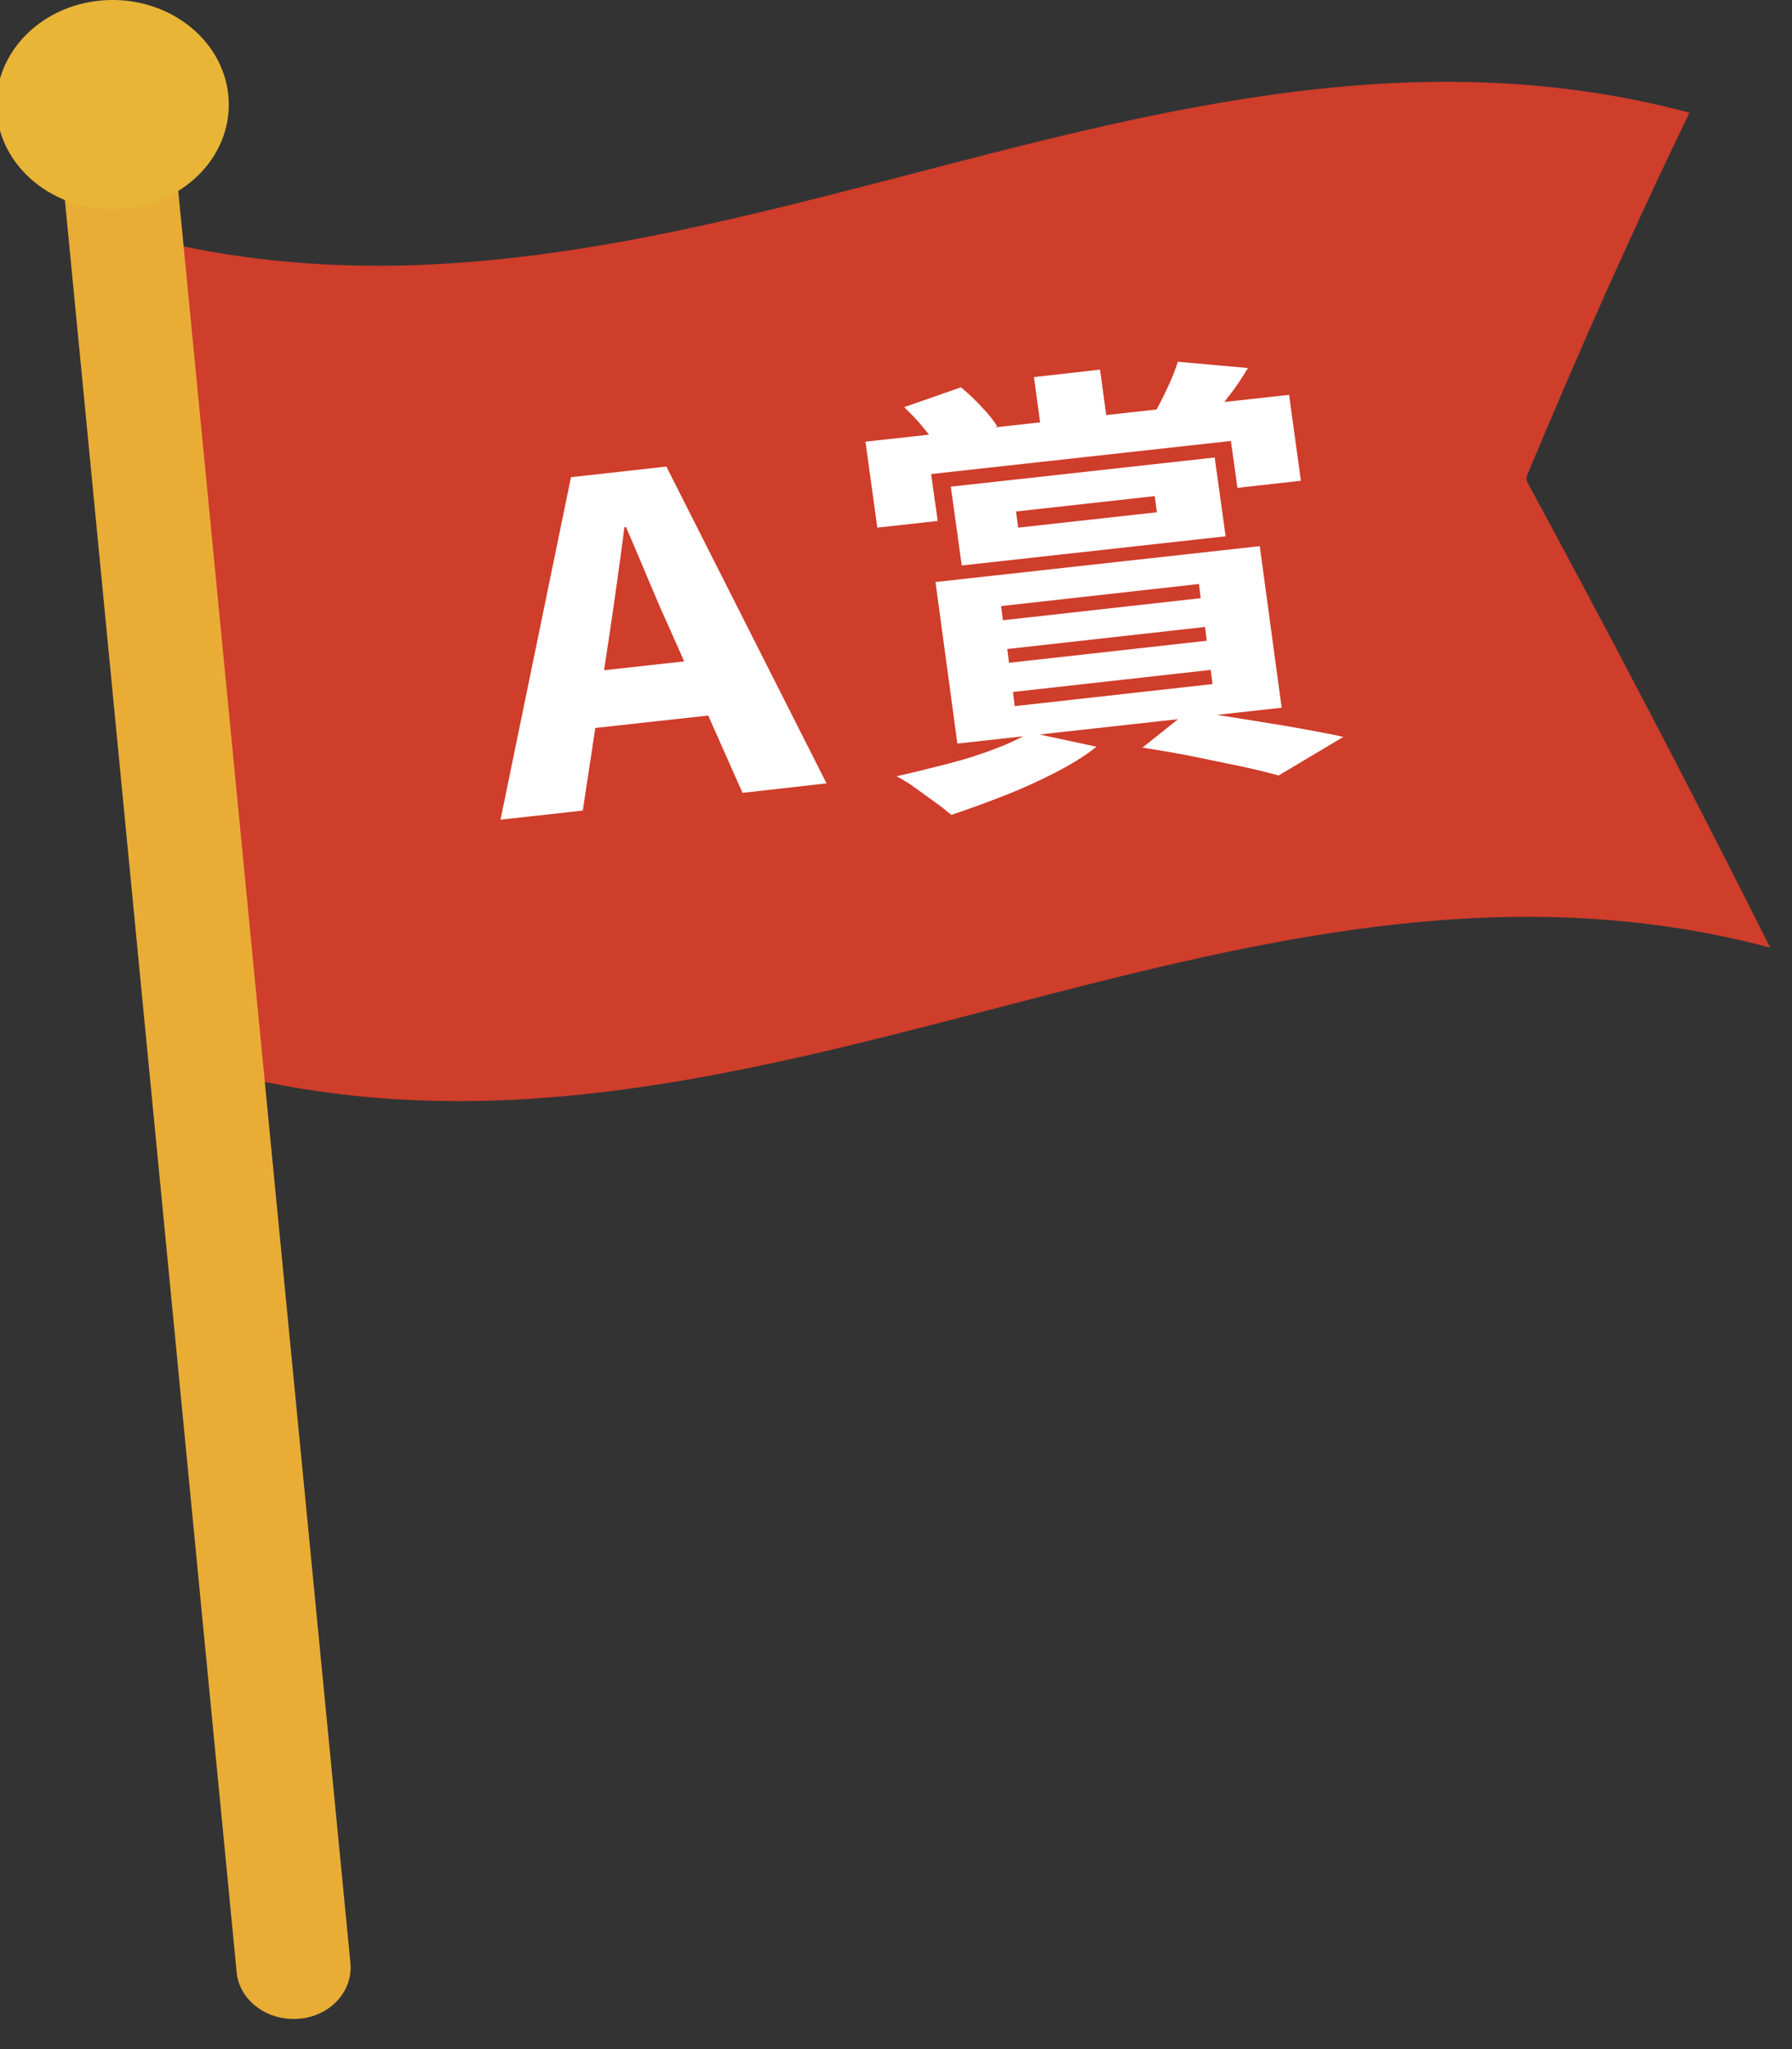
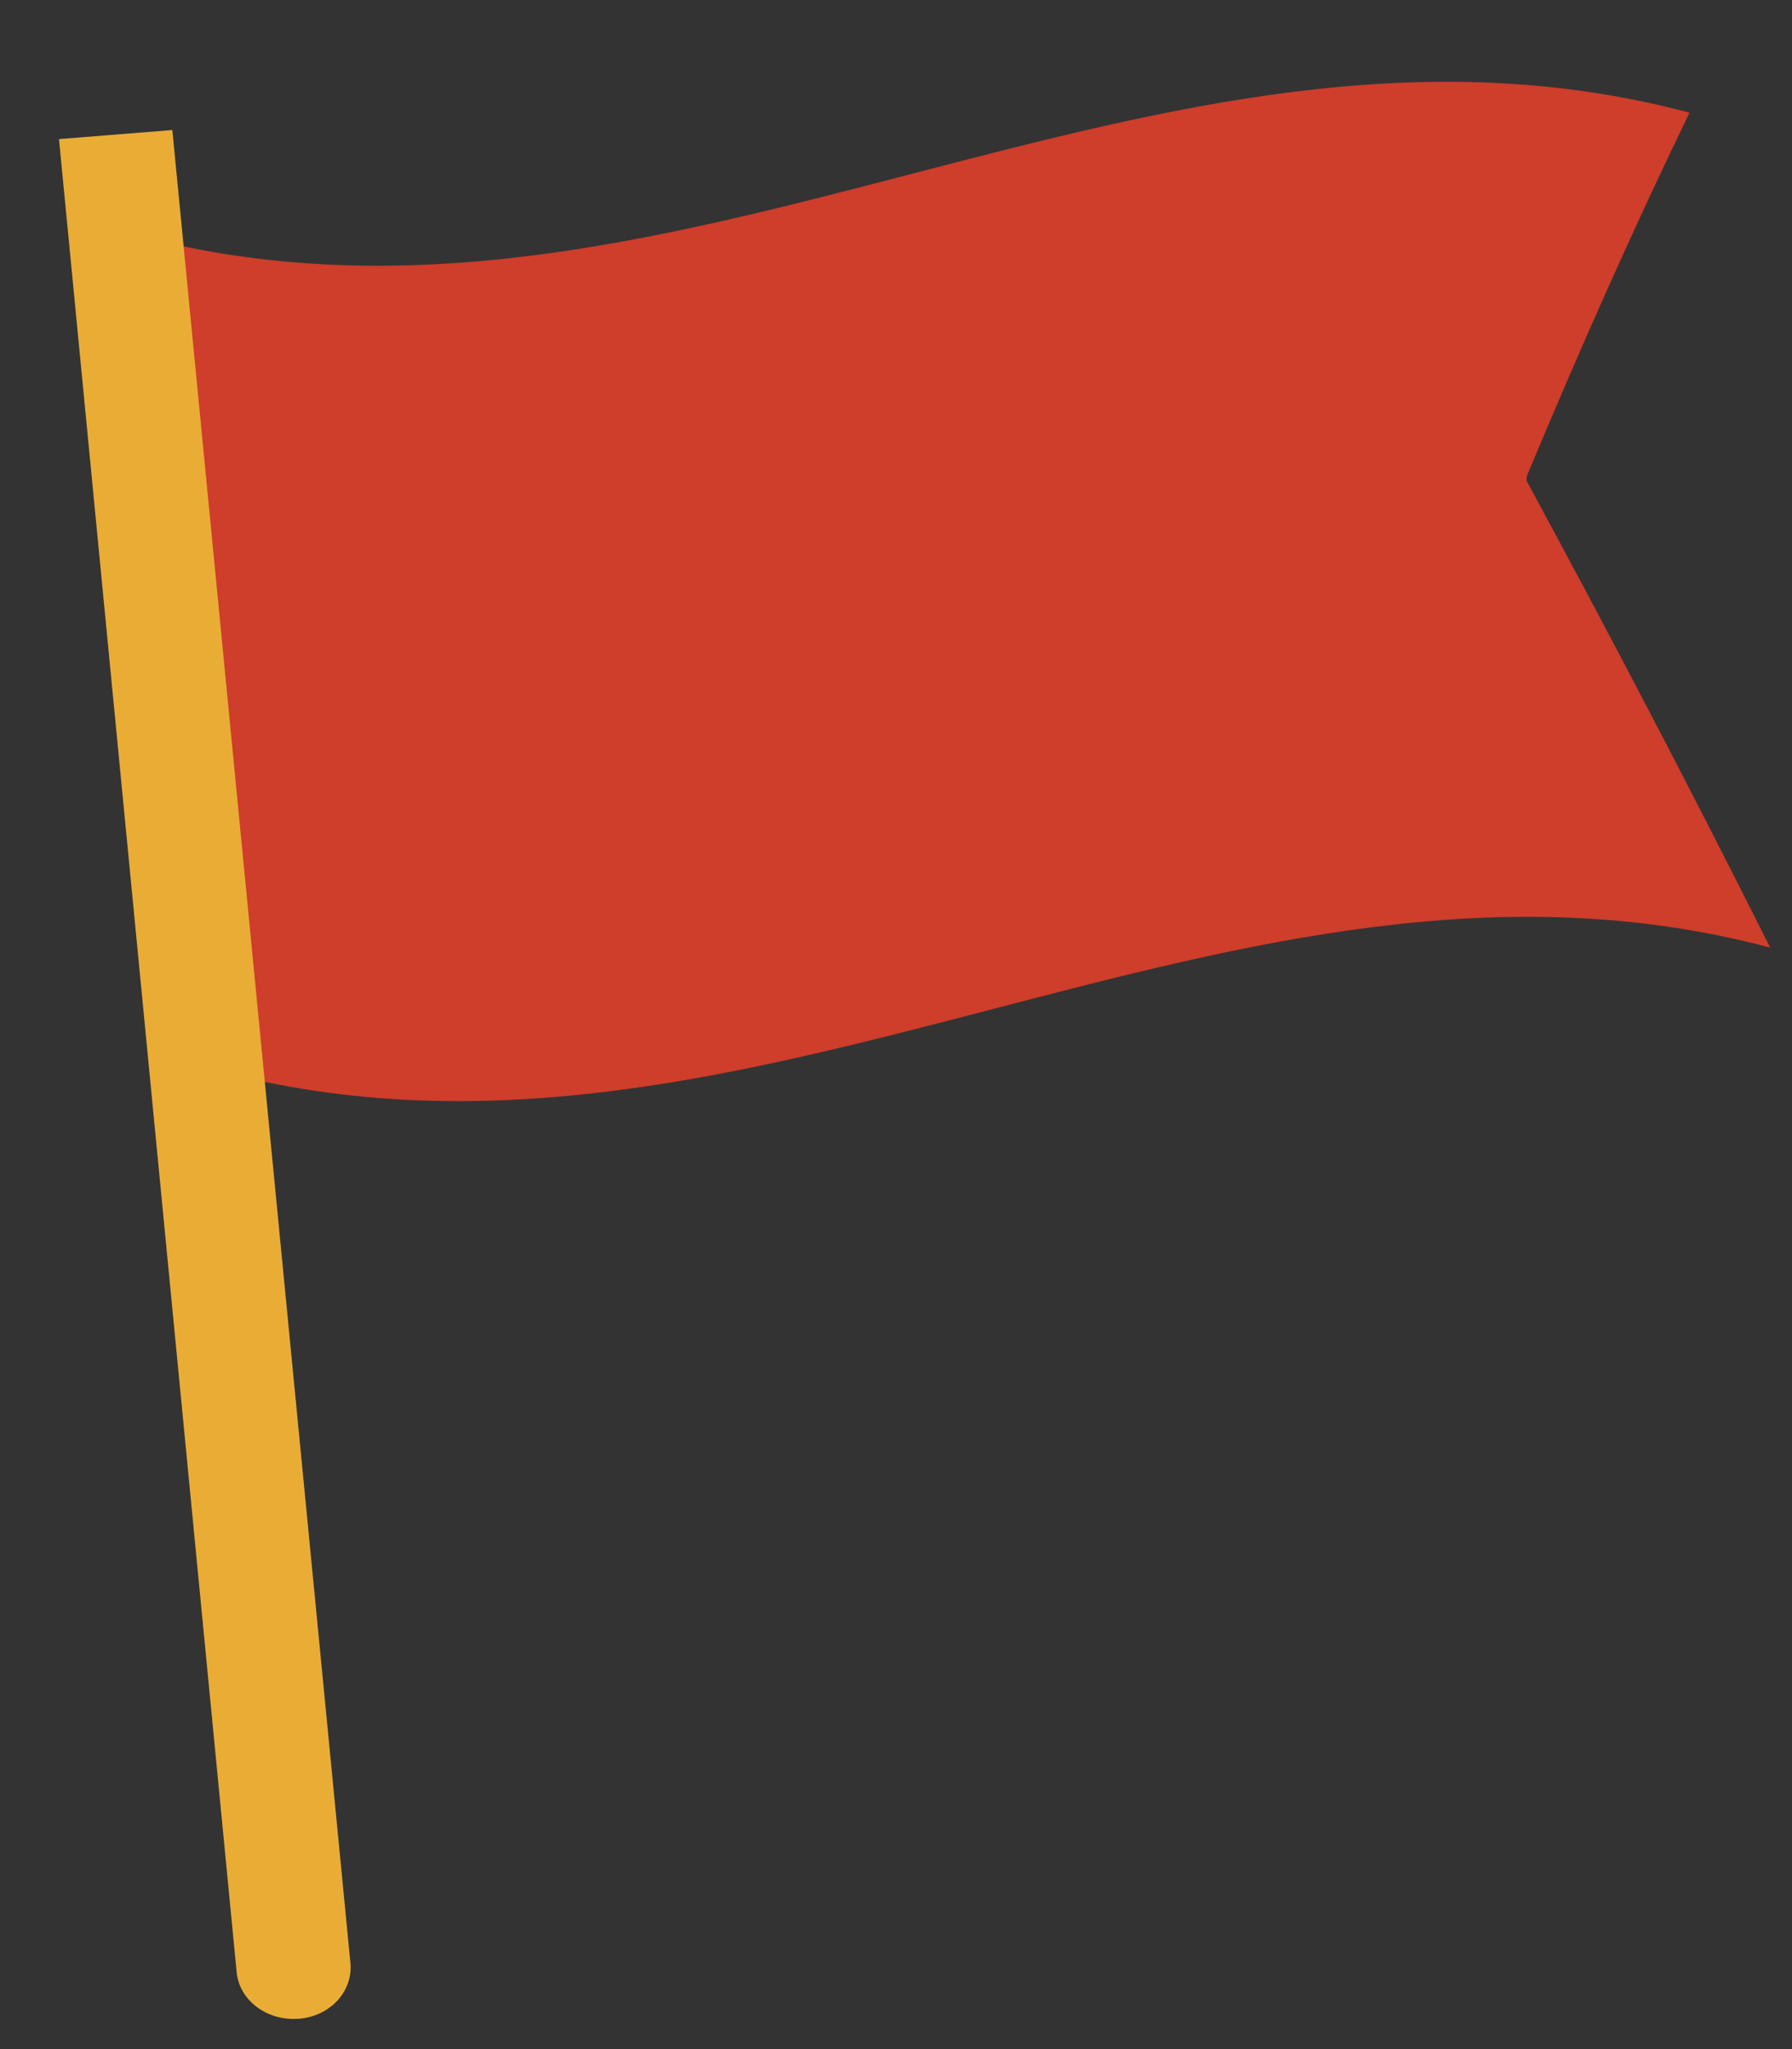
<svg xmlns="http://www.w3.org/2000/svg" width="140" height="160" viewBox="0 0 140 160" fill="none">
  <rect x="0" y="0" width="140" height="160" fill="#333333" stroke="none" />
  <g clip-path="url(#clip0_124_6599)">
    <path d="M138.317 74C96.437 62.831 58.728 94.738 16.847 83.569L10.523 18.338C52.403 29.507 90.112 -2.37 131.993 8.8C127.719 17.6 123.48 27.107 119.309 37.107C119.24 37.292 119.24 37.507 119.343 37.692C125.599 49.23 131.924 61.292 138.317 74.031V74Z" fill="#CF3D2B" />
    <path d="M23.309 157.631C20.848 157.815 18.694 156.184 18.489 154L4.608 10.861L13.463 10.154L27.378 153.292C27.583 155.507 25.771 157.446 23.343 157.631H23.309Z" fill="#E9AD36" />
-     <path d="M17.838 7.447C18.283 11.939 14.591 15.908 9.599 16.308C4.608 16.708 0.198 13.385 -0.247 8.893C-0.691 4.4 3.001 0.431 7.992 0.031C12.984 -0.369 17.394 2.954 17.838 7.447Z" fill="#E8B537" />
-     <path d="M39.103 64L44.607 37.261L52.06 36.431L64.573 61.169L58.009 61.907L52.368 49.2C51.787 47.938 51.206 46.584 50.624 45.2C50.043 43.784 49.462 42.461 48.915 41.169H48.778C48.607 42.584 48.402 44.031 48.197 45.507C47.992 46.984 47.787 48.4 47.582 49.754L45.53 63.292L39.137 64H39.103ZM44.094 57.107L43.513 52.738L57.223 51.23L57.804 55.6L44.094 57.107Z" fill="white" />
-     <path d="M67.582 34.492L100.71 30.831L101.633 37.538L96.676 38.092L96.163 34.431L72.744 37.015L73.257 40.677L68.539 41.2L67.616 34.492H67.582ZM80.505 57.2L85.667 58.307C84.778 59.015 83.684 59.692 82.419 60.338C81.154 60.984 79.821 61.6 78.385 62.154C76.949 62.708 75.616 63.2 74.317 63.63C73.975 63.354 73.564 62.984 73.017 62.615C72.47 62.215 71.958 61.846 71.445 61.477C70.932 61.108 70.453 60.831 70.043 60.615C71.411 60.307 72.744 59.969 74.077 59.63C75.411 59.292 76.641 58.892 77.77 58.461C78.898 58.031 79.787 57.6 80.505 57.169V57.2ZM70.659 31.784L75.069 30.246C75.616 30.677 76.129 31.169 76.676 31.754C77.223 32.338 77.633 32.831 77.906 33.292L73.428 35.138C73.154 34.677 72.744 34.123 72.231 33.508C71.718 32.861 71.171 32.307 70.659 31.815V31.784ZM73.086 45.446L98.419 42.646L100.129 55.261L74.795 58.061L73.086 45.446ZM74.282 38L94.898 35.723L95.752 41.877L75.137 44.154L74.282 38ZM78.214 47.323L78.351 48.431L93.804 46.708L93.667 45.6L78.214 47.323ZM78.693 50.677L78.829 51.754L94.282 50.031L94.146 48.954L78.693 50.677ZM79.137 54.031L79.274 55.138L94.727 53.415L94.59 52.307L79.137 54.031ZM79.376 39.938L79.547 41.2L90.385 40L90.214 38.738L79.376 39.938ZM80.778 29.446L85.941 28.861L86.727 34.646L81.564 35.23L80.778 29.446ZM89.223 58.4L92.847 55.508C94.248 55.692 95.684 55.907 97.188 56.154C98.693 56.4 100.094 56.615 101.462 56.861C102.829 57.108 103.992 57.323 104.949 57.538L99.889 60.554C99.103 60.338 98.146 60.092 96.983 59.846C95.821 59.6 94.59 59.354 93.257 59.077C91.923 58.8 90.556 58.584 89.223 58.369V58.4ZM92.026 28.246L97.496 28.738C97.017 29.538 96.505 30.308 95.958 30.984C95.411 31.692 94.966 32.307 94.556 32.8L90.214 32.215C90.556 31.631 90.898 30.954 91.24 30.215C91.582 29.477 91.855 28.8 92.026 28.215V28.246Z" fill="white" />
  </g>
  <defs>
    <clipPath id="clip0_124_6599">
      <rect width="140" height="160" fill="white" />
    </clipPath>
  </defs>
</svg>